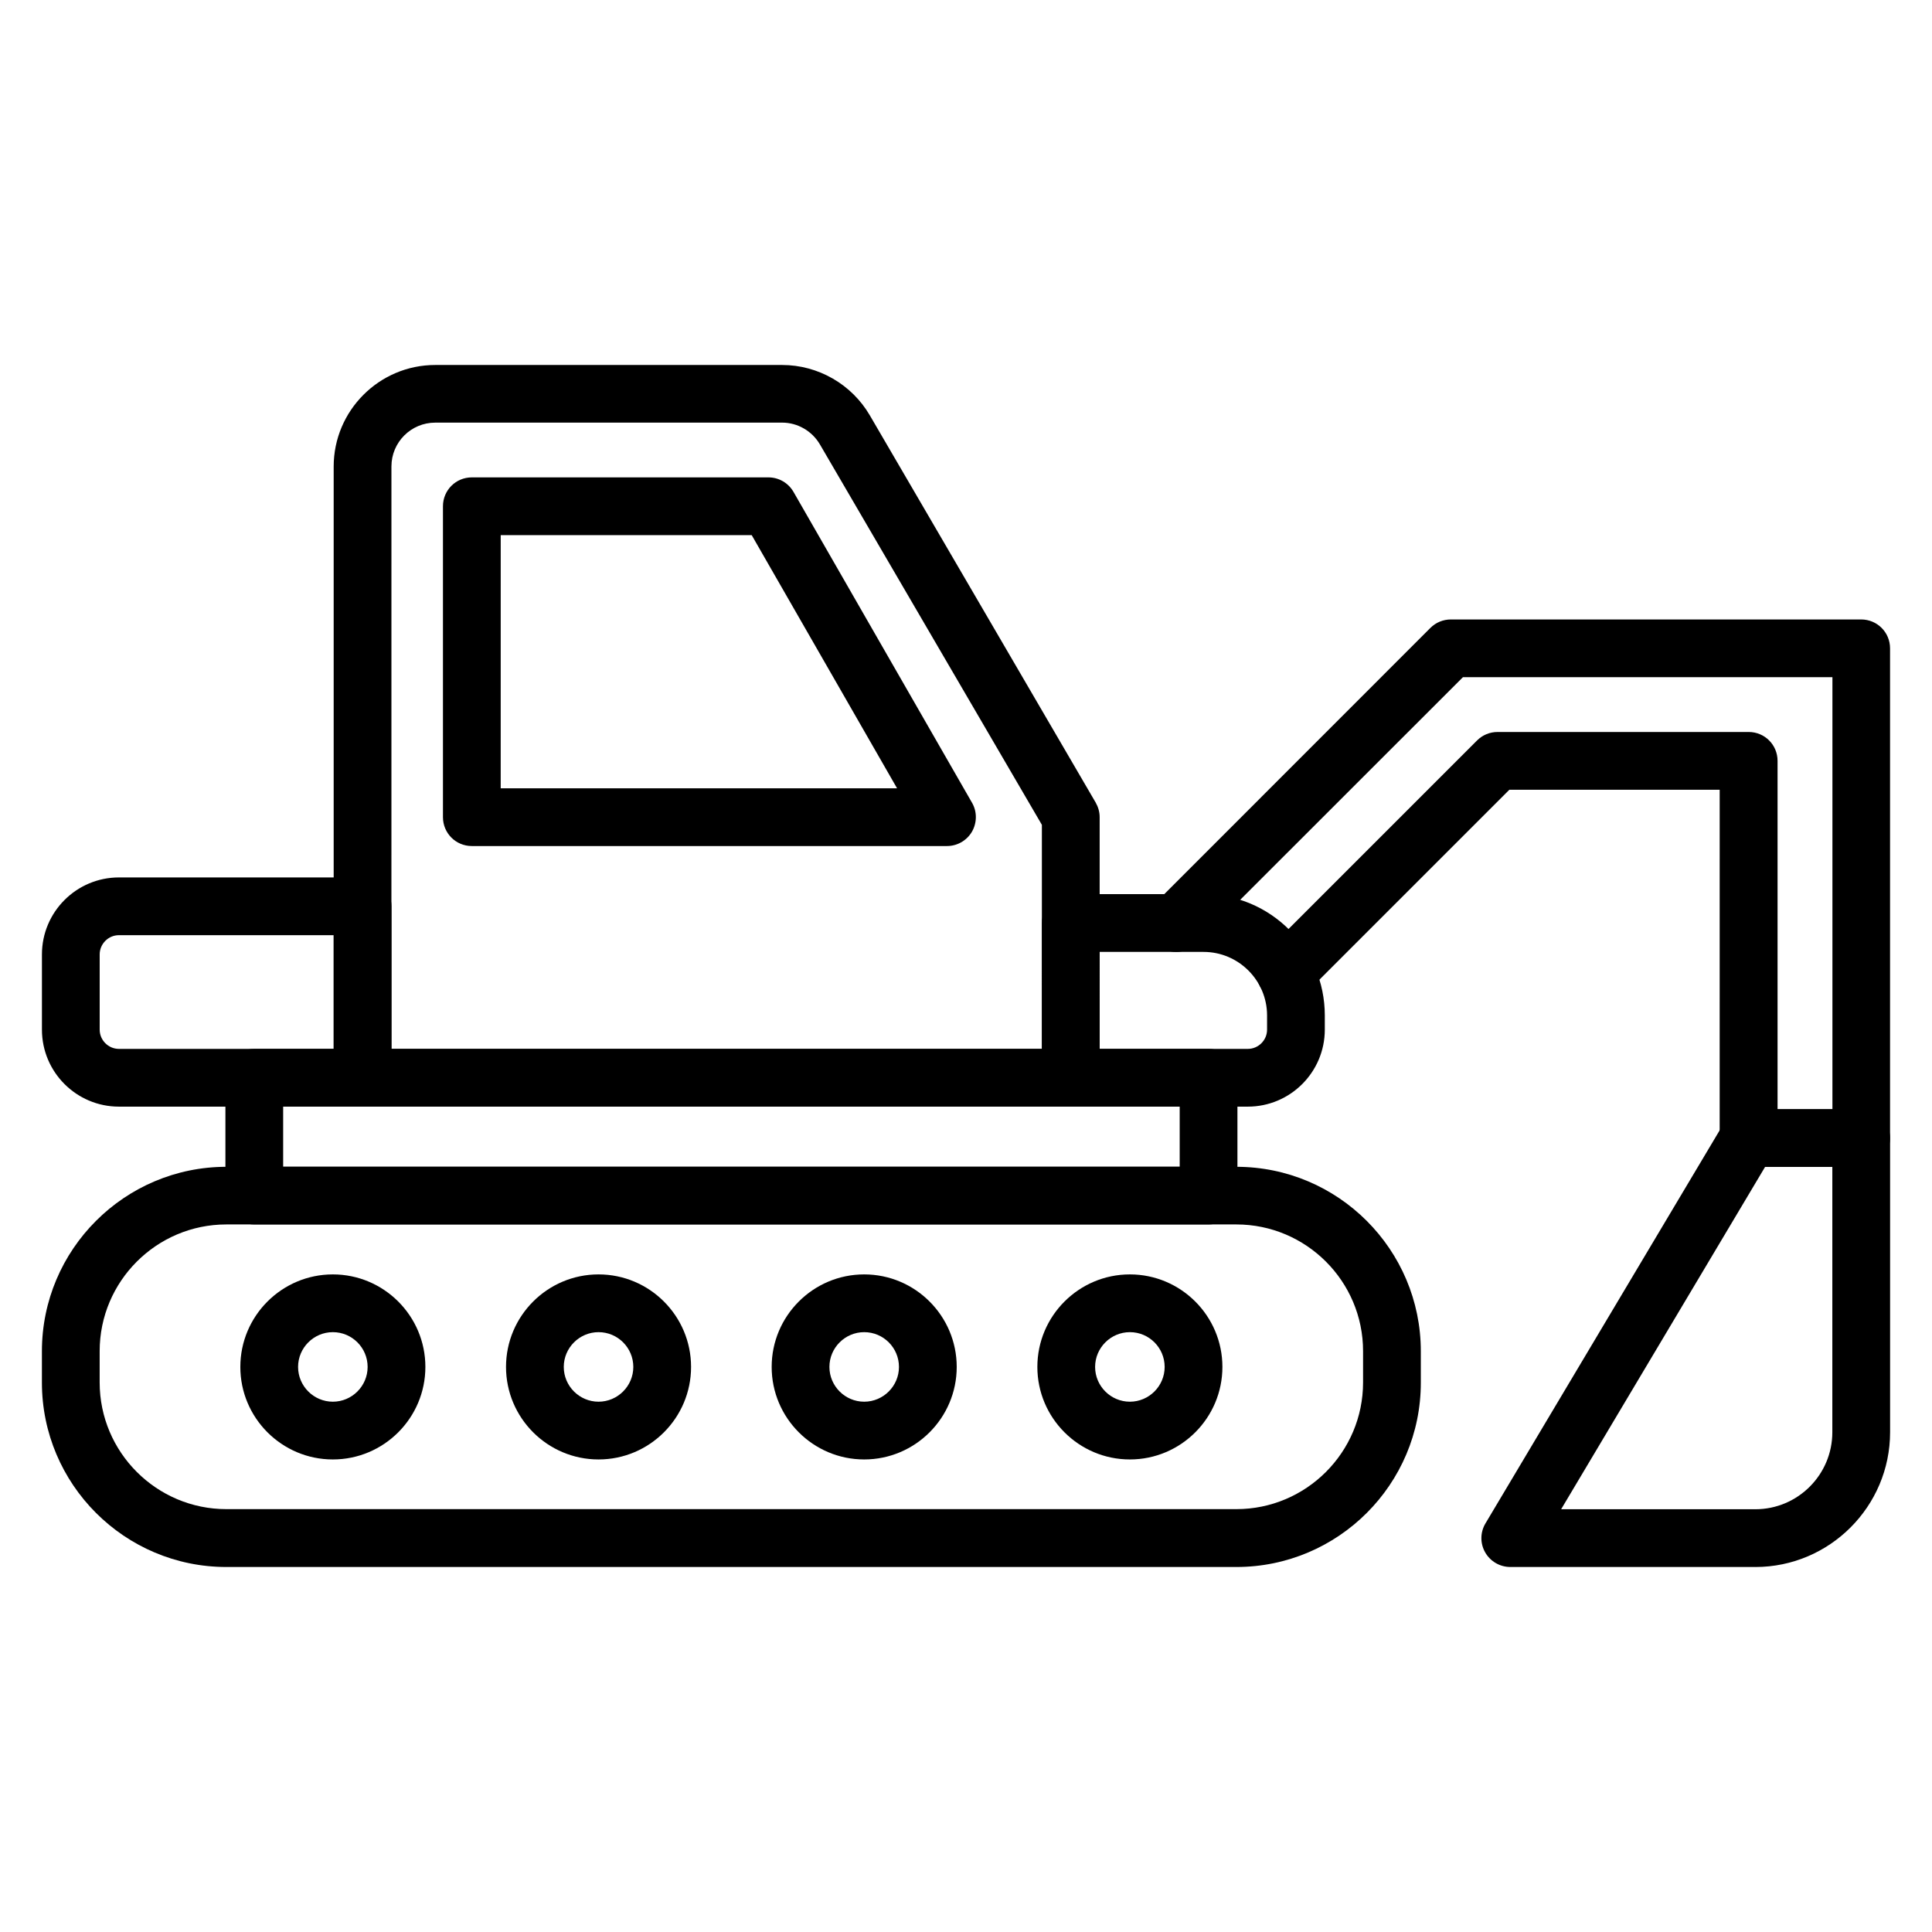
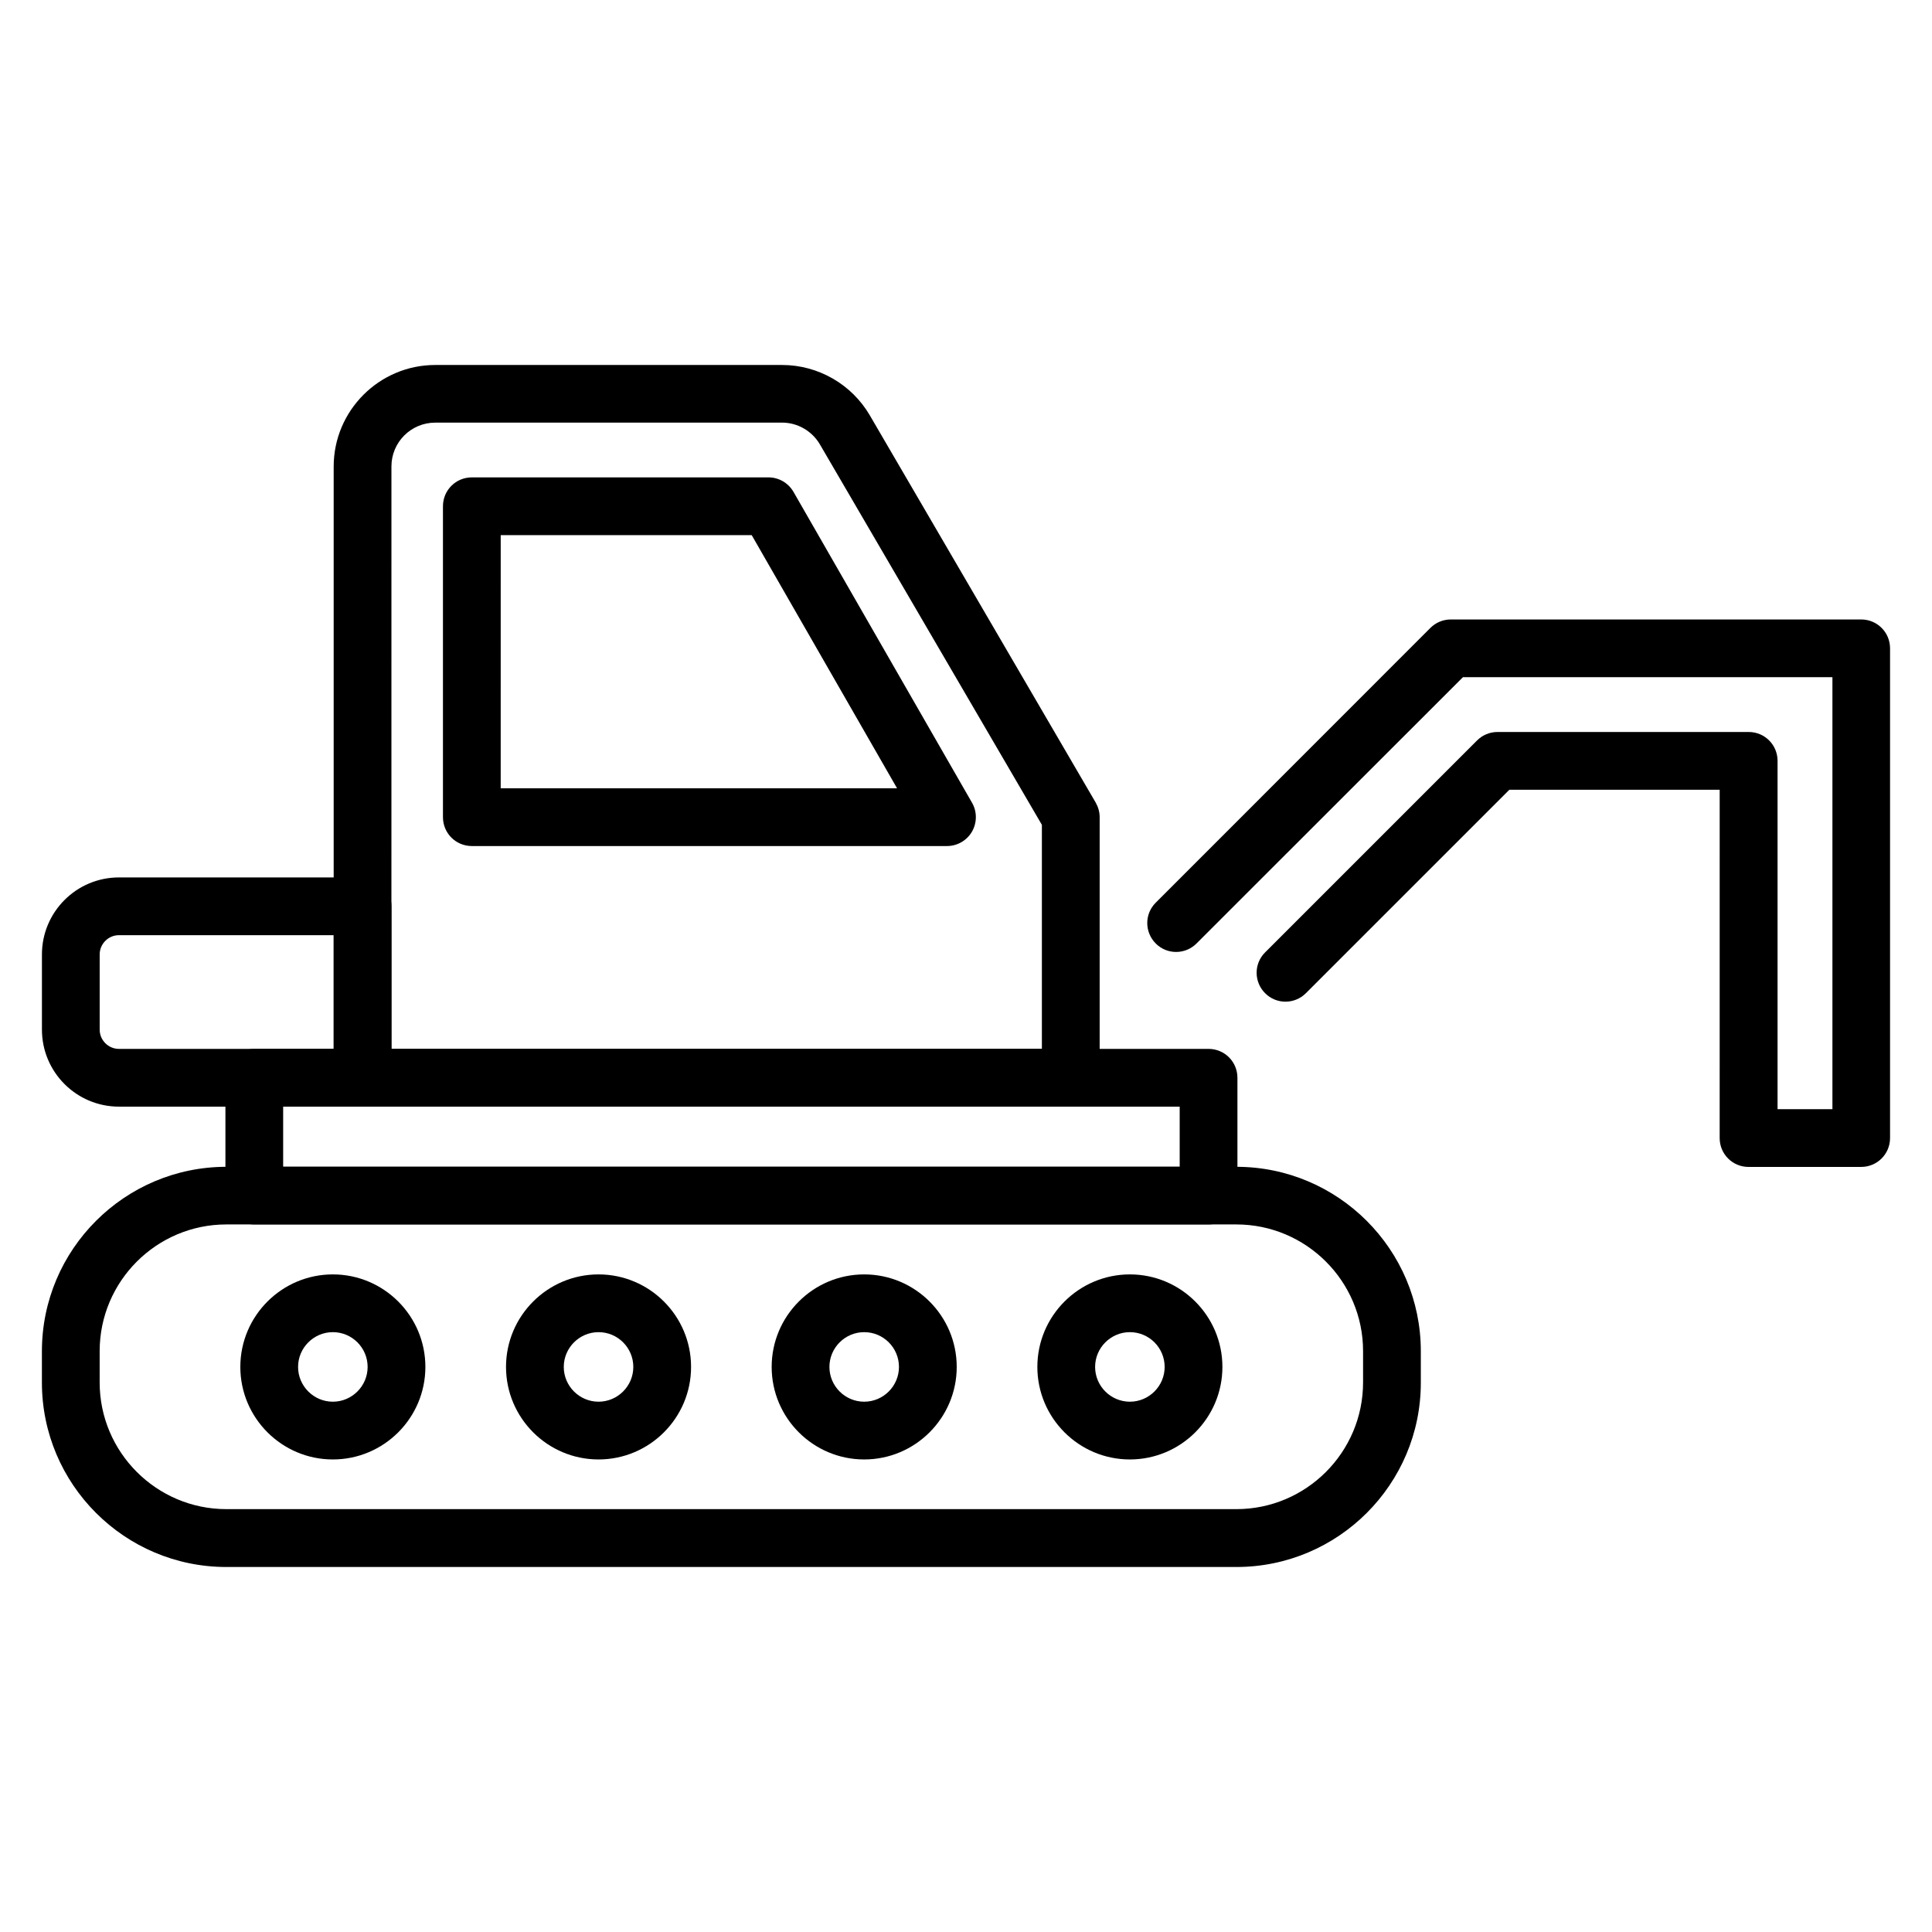
<svg xmlns="http://www.w3.org/2000/svg" fill="#000000" width="800px" height="800px" version="1.1" viewBox="144 144 512 512">
  <g>
    <path d="m471.65 559.27h-267.66c-26.977 0-48.883-21.938-48.883-48.883v-8.289c0-26.977 21.938-48.883 48.883-48.883h267.66c26.977 0 48.883 21.938 48.883 48.883v8.289c0.031 26.945-21.906 48.883-48.883 48.883zm-267.66-90.781c-18.527 0-33.578 15.082-33.578 33.578v8.289c0 18.527 15.082 33.578 33.578 33.578h267.66c18.527 0 33.578-15.082 33.578-33.578v-8.289c0-18.527-15.082-33.578-33.578-33.578z" />
    <path d="m232.21 530.77c-13.52 0-24.52-11-24.52-24.52 0-13.52 11-24.52 24.52-24.52 13.52 0 24.52 11 24.52 24.52 0 13.52-11 24.52-24.52 24.52zm0-33.734c-5.07 0-9.215 4.144-9.215 9.215 0 5.07 4.144 9.215 9.215 9.215 5.07 0 9.215-4.144 9.215-9.215 0-5.07-4.113-9.215-9.215-9.215z" />
    <path d="m302.62 530.77c-13.52 0-24.52-11-24.52-24.52 0-13.52 11-24.52 24.52-24.52 13.52 0 24.52 11 24.52 24.52 0 13.52-11 24.52-24.52 24.52zm0-33.734c-5.07 0-9.215 4.144-9.215 9.215 0 5.07 4.144 9.215 9.215 9.215 5.07 0 9.215-4.144 9.215-9.215 0-5.07-4.113-9.215-9.215-9.215z" />
    <path d="m373.02 530.77c-13.52 0-24.52-11-24.52-24.52 0-13.52 11-24.52 24.52-24.52 13.52 0 24.52 11 24.52 24.52 0 13.52-11 24.52-24.52 24.52zm0-33.734c-5.07 0-9.215 4.144-9.215 9.215 0 5.07 4.144 9.215 9.215 9.215 5.07 0 9.215-4.144 9.215-9.215 0-5.07-4.113-9.215-9.215-9.215z" />
    <path d="m443.43 530.77c-13.52 0-24.52-11-24.52-24.52 0-13.52 11-24.52 24.52-24.52 13.52 0 24.52 11 24.52 24.52 0 13.52-11 24.52-24.52 24.52zm0-33.734c-5.07 0-9.215 4.144-9.215 9.215 0 5.07 4.144 9.215 9.215 9.215 5.07 0 9.215-4.144 9.215-9.215 0-5.07-4.113-9.215-9.215-9.215z" />
    <path d="m464.28 468.49h-252.89c-4.242 0-7.652-3.41-7.652-7.652v-31.219c0-4.242 3.41-7.652 7.652-7.652h252.89c4.242 0 7.652 3.41 7.652 7.652v31.219c-0.004 4.238-3.414 7.652-7.656 7.652zm-245.24-15.309h237.59v-15.91h-237.59z" />
    <path d="m394.96 368.21h-125.92c-4.242 0-7.652-3.41-7.652-7.652v-82.395c0-4.242 3.41-7.652 7.652-7.652h78.602c2.742 0 5.262 1.465 6.633 3.828l47.32 82.391c1.371 2.359 1.34 5.293 0 7.652-1.371 2.363-3.891 3.828-6.633 3.828zm-118.27-15.305h105.04l-38.52-67.09h-66.516z" />
    <path d="m427.77 437.27h-187.69c-4.242 0-7.652-3.41-7.652-7.652v-161.98c0-14.828 12.086-26.914 26.914-26.914h91.93c9.535 0 18.43 5.102 23.246 13.359l59.852 102.61c0.668 1.18 1.051 2.488 1.051 3.859v69.066c0 4.211-3.445 7.652-7.652 7.652zm-180.04-15.305h172.38v-59.375l-58.828-100.82c-2.074-3.539-5.898-5.773-10.012-5.773l-91.93 0.004c-6.41 0-11.605 5.199-11.605 11.605z" />
    <path d="m240.09 437.27h-64.57c-11.258 0-20.406-9.152-20.406-20.406v-19.93c0-11.258 9.152-20.406 20.406-20.406h64.57c4.242 0 7.652 3.41 7.652 7.652v45.438c0 4.211-3.41 7.652-7.652 7.652zm-64.57-45.438c-2.805 0-5.102 2.297-5.102 5.102v19.93c0 2.805 2.297 5.102 5.102 5.102h56.918v-30.133z" />
-     <path d="m474.68 437.27h-46.902c-4.242 0-7.652-3.41-7.652-7.652l-0.004-41.008c0-4.242 3.41-7.652 7.652-7.652h35.172c17.73 0 32.141 14.414 32.141 32.141v3.762c0.004 11.258-9.148 20.41-20.406 20.41zm-39.25-15.305h39.254c2.805 0 5.102-2.297 5.102-5.102v-3.762c0-9.277-7.559-16.836-16.836-16.836h-27.52z" />
    <path d="m637.23 453.25h-29.848c-4.242 0-7.652-3.41-7.652-7.652l0.004-92.312h-55.738l-53.922 53.922c-2.996 2.996-7.844 2.996-10.809 0-2.996-2.996-2.996-7.844 0-10.809l56.184-56.184c1.434-1.434 3.379-2.231 5.422-2.231h66.547c4.242 0 7.652 3.41 7.652 7.652v92.309h14.539v-114.48h-97.922l-70.598 70.566c-2.996 2.996-7.844 2.996-10.809 0-2.996-2.996-2.996-7.844 0-10.809l72.797-72.828c1.434-1.434 3.379-2.231 5.422-2.231h108.73c4.242 0 7.652 3.41 7.652 7.652v129.78c-0.004 4.238-3.414 7.652-7.656 7.652z" />
-     <path d="m609.18 559.27h-64.922c-2.742 0-5.293-1.465-6.664-3.859-1.371-2.391-1.34-5.324 0.062-7.684l63.168-106.02c1.371-2.328 3.891-3.731 6.57-3.731h29.848c4.242 0 7.652 3.41 7.652 7.652v77.93c-0.004 19.676-16.043 35.715-35.715 35.715zm-51.465-15.305h51.465c11.258 0 20.406-9.152 20.406-20.406v-70.312h-17.824z" />
  </g>
</svg>